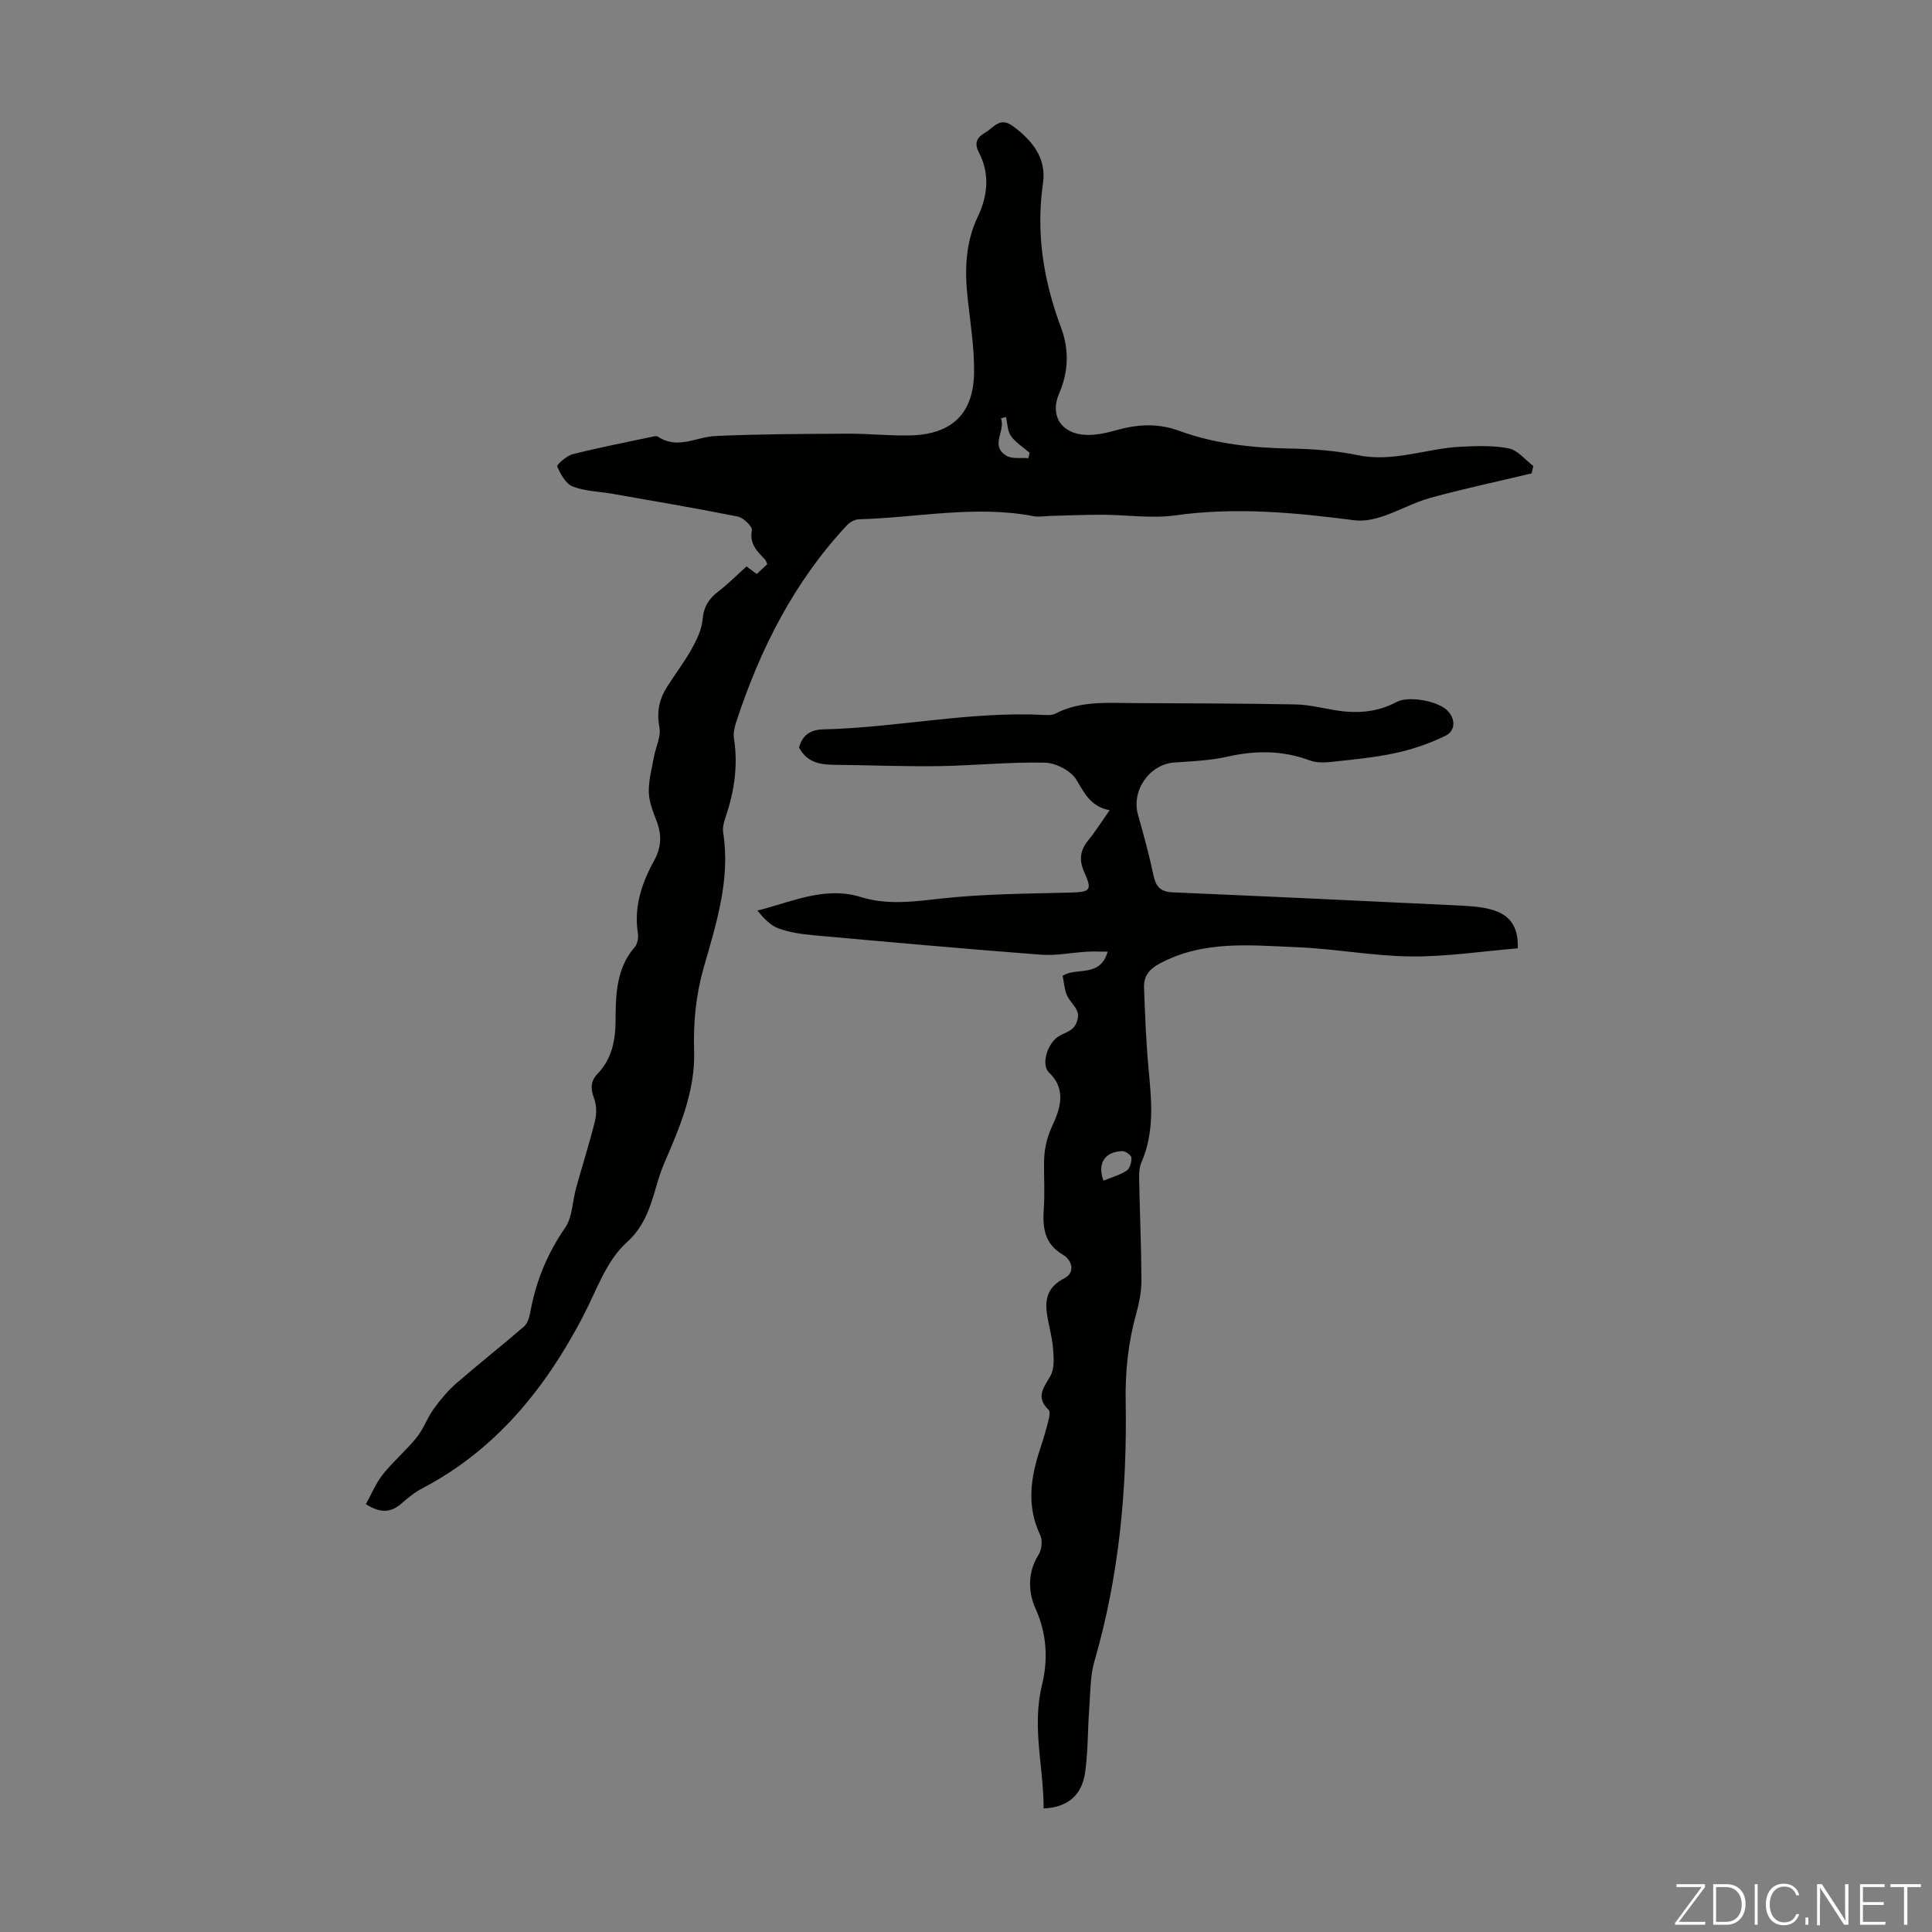
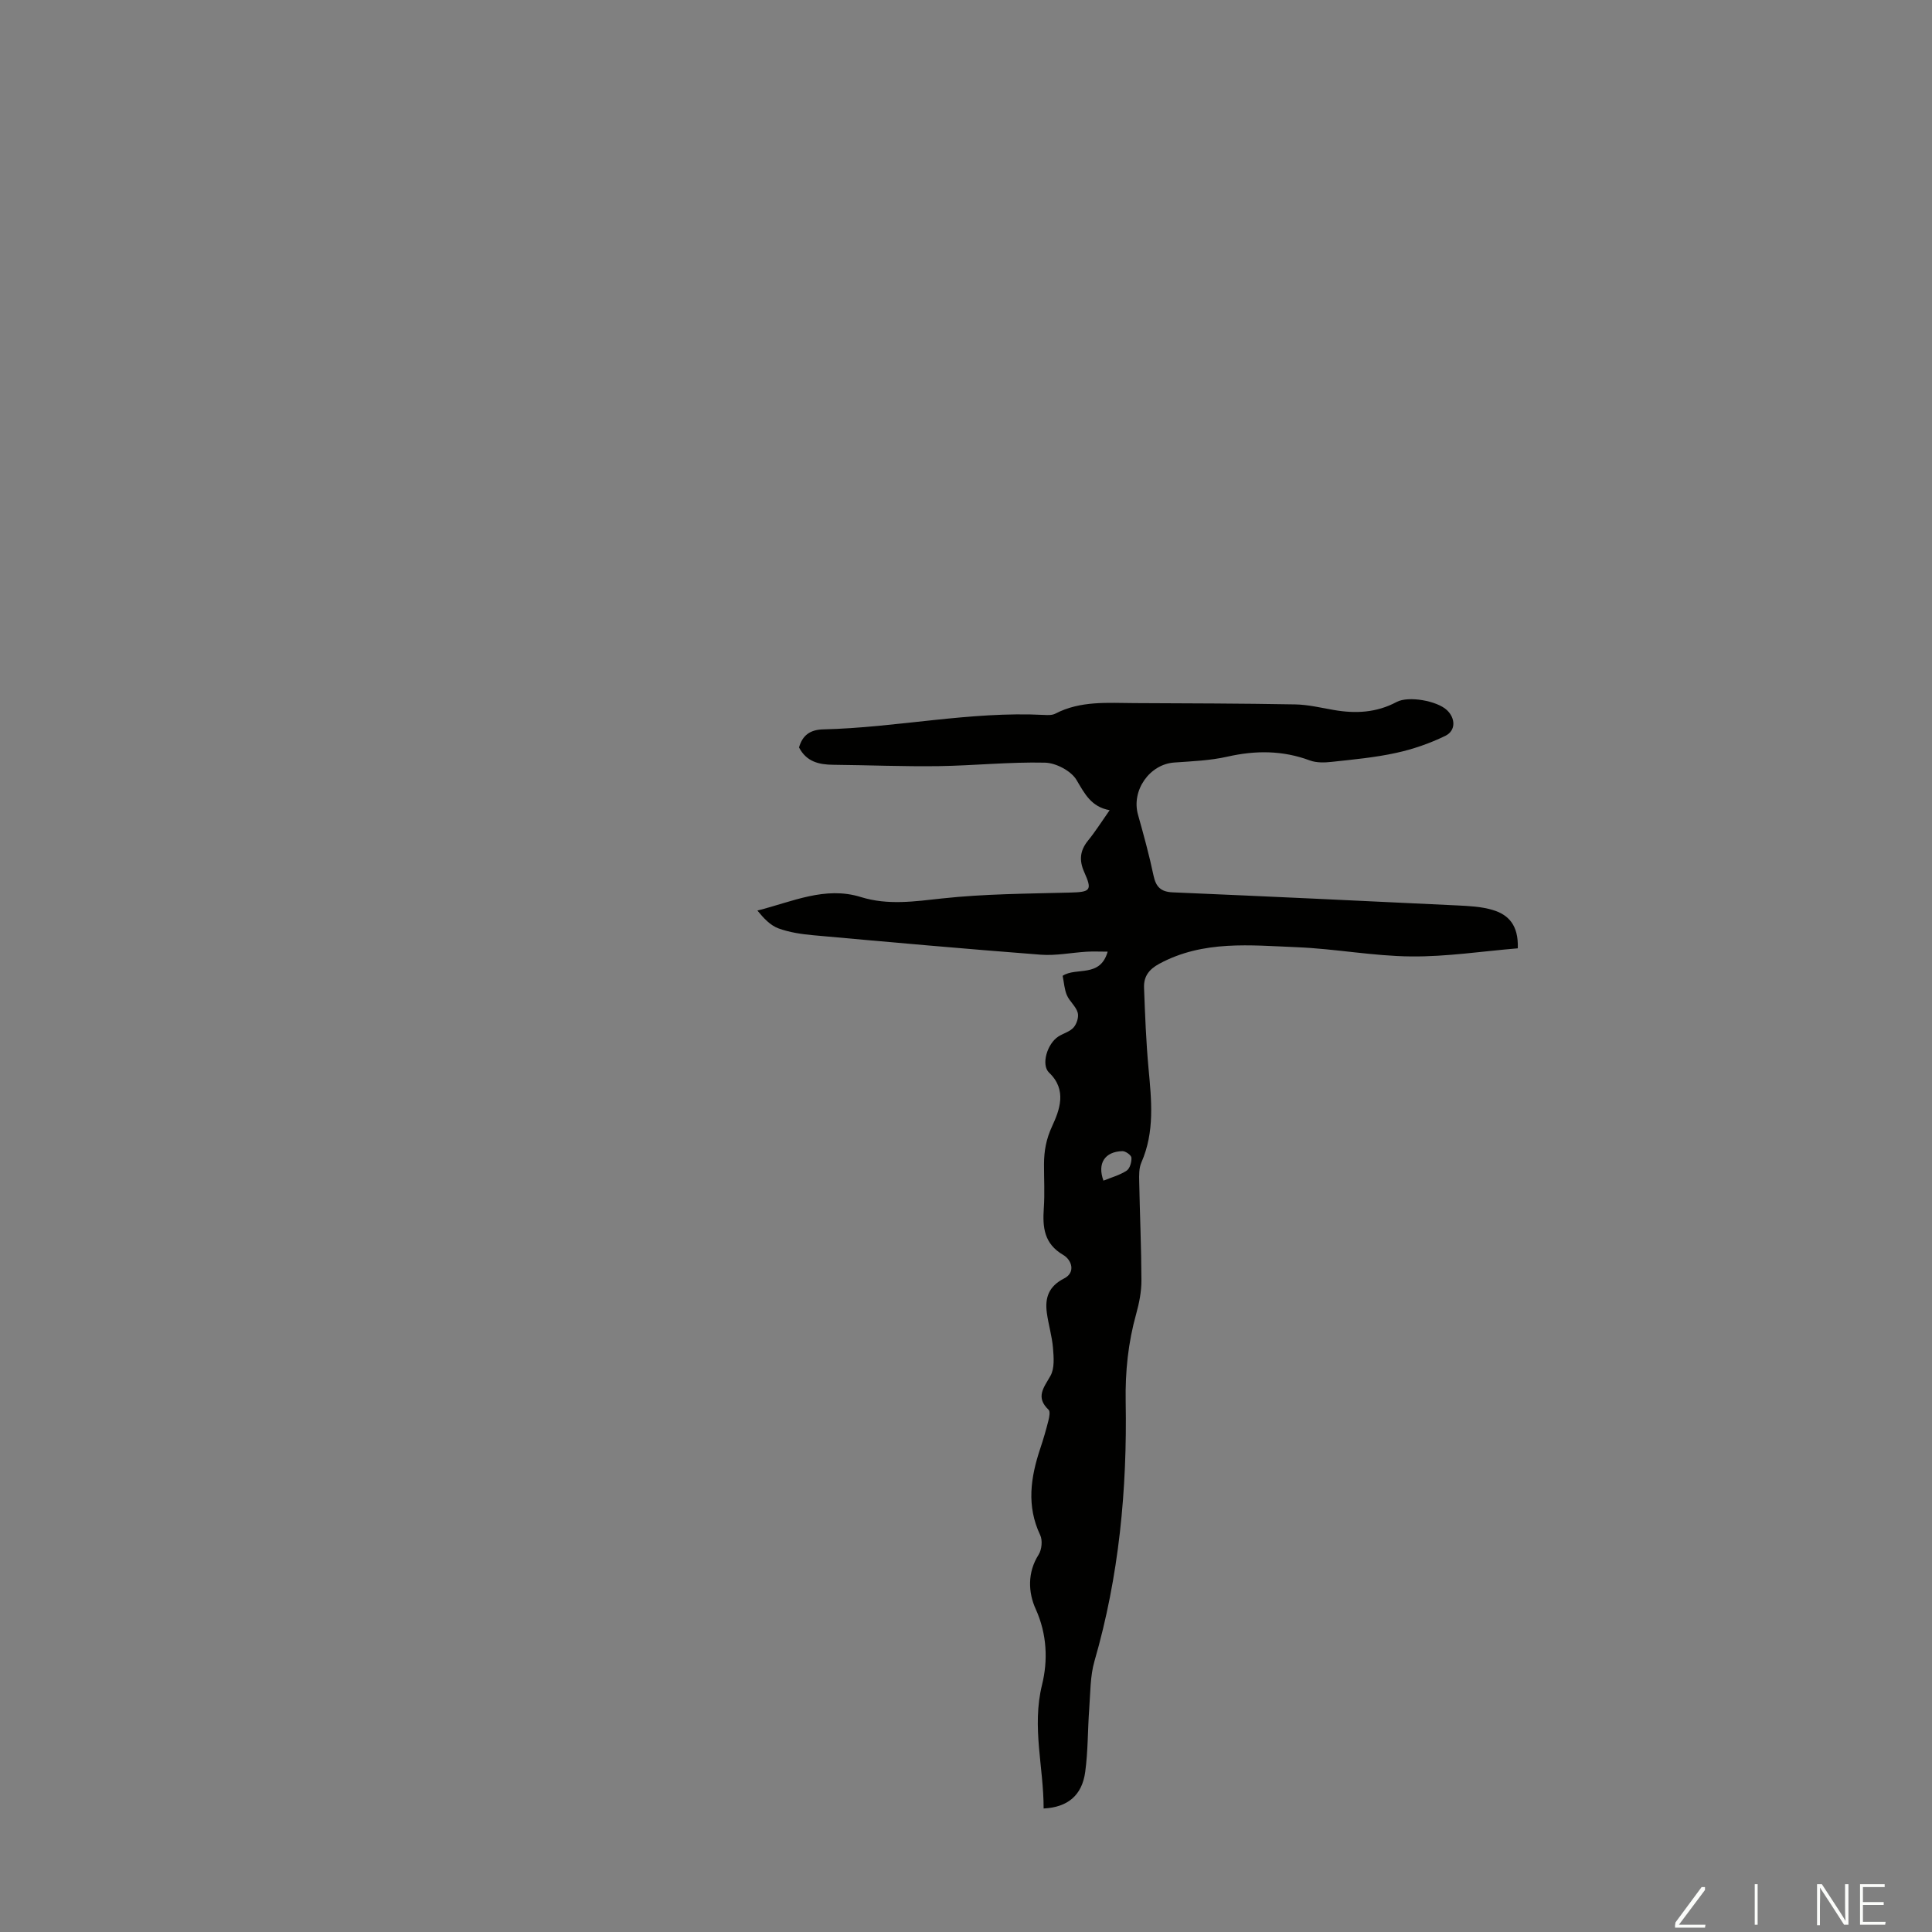
<svg xmlns="http://www.w3.org/2000/svg" enable-background="new 0 0 400 400" viewBox="0 0 400 400">
  <rect x="0" y="0" width="400" height="400" fill="#808080" stroke="none" />
  <g fill="#fbfcfa">
-     <path d="m346.9 398 5.4-7.3h-5.2v-.6h5.9v.6l-5.4 7.2h5.5l-.1.6h-6.2v-.5z" />
-     <path d="m354.7 390.1h2.8c2.3 0 3.9 1.6 3.9 4.1s-1.6 4.3-3.9 4.3h-2.8zm.6 7.8h2c2.2 0 3.3-1.6 3.3-3.6 0-1.8-1-3.6-3.3-3.6h-2z" />
+     <path d="m346.9 398 5.4-7.3h-5.2h5.9v.6l-5.4 7.2h5.5l-.1.6h-6.2v-.5z" />
    <path d="m363.9 390.1v8.4h-.6v-8.4z" />
-     <path d="m372.5 396.3c-.4 1.3-1.4 2.3-3.2 2.3-2.4 0-3.7-1.9-3.7-4.3 0-2.3 1.2-4.3 3.7-4.3 1.8 0 2.9 1 3.2 2.4h-.6c-.4-1.1-1.1-1.8-2.5-1.8-2.1 0-3 1.9-3 3.7s.9 3.7 3 3.7c1.4 0 2.1-.7 2.5-1.7z" />
-     <path d="m373.8 398.5v-1.5h.6v1.5z" />
    <path d="m376.2 398.5v-8.4h1c1.3 2 4.4 6.7 4.9 7.6-.1-1.2-.1-2.4-.1-3.8v-3.8h.7v8.4h-.9c-1.2-1.9-4.4-6.8-5-7.7.1 1.1 0 2.3 0 3.9v3.9h-.6z" />
    <path d="m390 394.4h-4.3v3.5h4.7l-.1.6h-5.2v-8.4h5.1v.6h-4.5v3.1h4.3z" />
-     <path d="m394.2 390.7h-2.8v-.6h6.3v.6h-2.8v7.8h-.7z" />
  </g>
-   <path d="m317.12 98.01c-6.98 1.66-14.01 3.16-20.93 5.05-3.42.94-6.6 2.75-9.98 3.87-1.82.6-3.9 1.03-5.77.79-12.33-1.6-24.62-2.77-37.09-1.02-4.92.69-10.04-.11-15.06-.13-3.56-.01-7.13.16-10.69.24-1.23.03-2.49.28-3.67.05-12.08-2.3-24.06.32-36.08.65-.86.02-1.9.6-2.51 1.25-10.97 11.74-18.01 25.7-22.95 40.84-.34 1.04-.6 2.23-.43 3.28.87 5.56.08 10.9-1.69 16.17-.35 1.04-.72 2.23-.55 3.27 1.53 9.74-1.39 18.83-4.01 27.95-1.63 5.7-2.19 11.37-2 17.37.25 8.14-2.94 15.72-6.16 23.13-2.41 5.54-2.5 11.71-7.81 16.47-4.26 3.82-6.32 10.16-9.13 15.5-7.81 14.87-18.01 27.45-33.19 35.41-1.57.82-2.98 1.99-4.33 3.16-2.16 1.88-4.34 2.02-7.33.11 1.14-2.06 2.04-4.31 3.48-6.13 2.15-2.71 4.84-4.98 7.02-7.67 1.42-1.76 2.18-4.04 3.51-5.89 1.39-1.92 2.95-3.8 4.73-5.35 4.59-3.99 9.38-7.75 13.98-11.73.75-.65 1.12-1.92 1.31-2.97 1.16-6.35 3.49-12.11 7.21-17.48 1.53-2.21 1.51-5.49 2.28-8.26 1.28-4.6 2.74-9.16 3.89-13.8.37-1.47.36-3.28-.15-4.67-.74-2-.83-3.56.7-5.16 2.97-3.1 3.71-6.89 3.73-11.09.02-5.34.15-10.75 3.99-15.17.56-.65.77-1.92.63-2.82-.86-5.48.79-10.39 3.36-15.05 1.46-2.64 1.62-5.2.58-8-.74-1.98-1.61-4.06-1.68-6.11-.08-2.41.61-4.85 1.04-7.27.38-2.11 1.53-4.33 1.15-6.28-.6-3.14-.03-5.76 1.57-8.29 1.66-2.65 3.6-5.14 5.11-7.87 1.06-1.9 2.09-4.04 2.27-6.15.22-2.64 1.34-4.3 3.32-5.81 1.96-1.5 3.71-3.28 5.77-5.12.41.3 1.2.88 2.12 1.56.7-.65 1.42-1.33 2.17-2.03-.17-.38-.24-.72-.45-.94-1.56-1.71-3.28-3.19-2.73-6.06.15-.77-1.73-2.62-2.91-2.86-8.63-1.73-17.32-3.19-25.99-4.72-2.74-.48-5.65-.51-8.19-1.5-1.44-.56-2.53-2.56-3.22-4.15-.15-.35 1.94-2.22 3.21-2.54 5.4-1.37 10.88-2.43 16.34-3.59.43-.09 1.01-.25 1.31-.05 4.04 2.73 7.93.05 11.91-.13 9.14-.41 18.3-.43 27.46-.48 4.36-.02 8.72.48 13.07.35 8.44-.26 12.89-4.52 13.01-12.97.07-5.11-.76-10.24-1.32-15.35-.64-5.86-.51-11.51 2.12-17.03 2.03-4.26 2.5-8.84.18-13.27-1-1.91-.38-3.1 1.33-4.07 1.78-1.01 2.99-3.36 5.73-1.34 4.07 3 6.98 6.68 6.23 11.83-1.49 10.36.11 20.18 3.73 29.86 1.69 4.53 1.6 9.09-.4 13.7-1.99 4.59.54 8.35 5.56 8.54 2.07.08 4.22-.39 6.23-.96 4.4-1.23 8.58-1.53 13.09.12 7.39 2.71 15.18 3.53 23.08 3.67 4.67.08 9.41.44 13.97 1.38 7.34 1.51 14.17-1.43 21.26-1.76 3.31-.15 6.73-.3 9.93.35 1.86.38 3.38 2.37 5.06 3.63-.1.53-.22 1.03-.33 1.54zm-108.84-11.68c-.35.1-.7.19-1.05.29 1.04 2.55-2.36 5.64 1.13 7.73 1.19.72 3.02.37 4.56.51.08-.38.16-.75.24-1.13-1.31-1.14-2.88-2.09-3.86-3.47-.73-1.02-.71-2.59-1.02-3.93z" fill="#010100" />
  <path d="m314.24 196.34c-7.44.62-14.76 1.75-22.07 1.68-7.88-.07-15.74-1.59-23.64-1.91-9.63-.39-19.4-1.49-28.5 3.42-2.21 1.19-3.25 2.69-3.17 4.95.21 5.58.42 11.17.93 16.72.61 6.6 1.31 13.13-1.48 19.48-.51 1.16-.48 2.62-.45 3.94.13 6.82.44 13.65.46 20.47.01 2.31-.46 4.68-1.08 6.92-1.67 5.96-2.29 11.95-2.18 18.18.32 18.17-1.37 36.15-6.46 53.72-.91 3.15-.84 6.6-1.09 9.91-.32 4.34-.24 8.73-.83 13.04-.66 4.87-3.64 7.32-8.61 7.57.02-8.52-2.48-16.84-.33-25.6 1.23-4.98 1.07-10.45-1.32-15.72-1.53-3.37-1.75-7.52.61-11.23.66-1.04.85-2.98.33-4.06-2.87-6.04-1.98-11.96.02-17.94.64-1.91 1.2-3.84 1.69-5.79.18-.72.4-1.86.03-2.21-2.74-2.6-1.02-4.55.38-7.02.88-1.54.69-3.85.53-5.78-.2-2.43-.94-4.82-1.27-7.25-.43-3.13.37-5.51 3.57-7.14 2.44-1.24 1.59-3.83-.18-4.87-4-2.33-4.29-5.74-4.02-9.7.21-3.01.03-6.04.04-9.06.01-2.75.43-5.19 1.68-7.89 1.52-3.29 3.16-7.5-.62-11.08-1.72-1.63-.4-6.03 1.94-7.51 1.04-.65 2.38-.99 3.14-1.87.65-.75 1.1-2.18.83-3.08-.38-1.3-1.68-2.3-2.23-3.58-.52-1.2-.59-2.59-.88-4.02 2.81-1.86 7.76.48 9.32-5-1.61 0-2.97-.07-4.32.01-3.18.19-6.39.86-9.53.62-15.72-1.21-31.42-2.61-47.11-4.03-2.43-.22-4.93-.59-7.2-1.42-1.69-.62-3.06-2.1-4.36-3.69 7.23-1.82 14.01-5.1 21.41-2.8 5.64 1.75 11.15.91 16.87.29 8.74-.95 17.58-.98 26.38-1.21 4.3-.11 4.72-.42 3.01-4.24-1.08-2.41-.91-4.44.78-6.52 1.54-1.89 2.85-3.98 4.48-6.3-3.83-.69-5.16-3.4-6.86-6.26-1.12-1.88-4.26-3.53-6.53-3.58-7.33-.17-14.68.61-22.03.72-7.27.1-14.54-.21-21.81-.28-2.93-.03-5.53-.61-7.08-3.59.69-2.42 2.19-3.67 4.99-3.74 15.3-.36 30.39-3.78 45.77-2.99.77.04 1.67.07 2.31-.27 5.23-2.72 10.87-2.2 16.44-2.18 11.08.05 22.15.07 33.23.27 2.66.05 5.31.69 7.95 1.15 4.52.79 8.86.58 13.03-1.65 2.48-1.32 8.41-.23 10.43 1.69 1.77 1.67 1.87 4.24-.34 5.32-3.23 1.57-6.72 2.78-10.24 3.54-4.34.95-8.81 1.36-13.23 1.84-1.51.17-3.2.22-4.58-.29-5.65-2.1-11.25-2.1-17.08-.78-3.57.81-7.3.95-10.98 1.21-5.13.35-8.93 5.79-7.52 10.8 1.17 4.17 2.32 8.35 3.21 12.58.49 2.34 1.48 3.39 3.96 3.5 19.66.84 39.31 1.76 58.97 2.71 2.44.12 4.95.24 7.26.93 3.24.95 5.41 3.1 5.23 7.95zm-85.78 48.1c1.62-.66 3.36-1.13 4.8-2.07.67-.44 1.05-1.79.99-2.69-.03-.51-1.22-1.37-1.87-1.35-3.67.1-5.23 2.56-3.92 6.11z" fill="#010100" />
</svg>